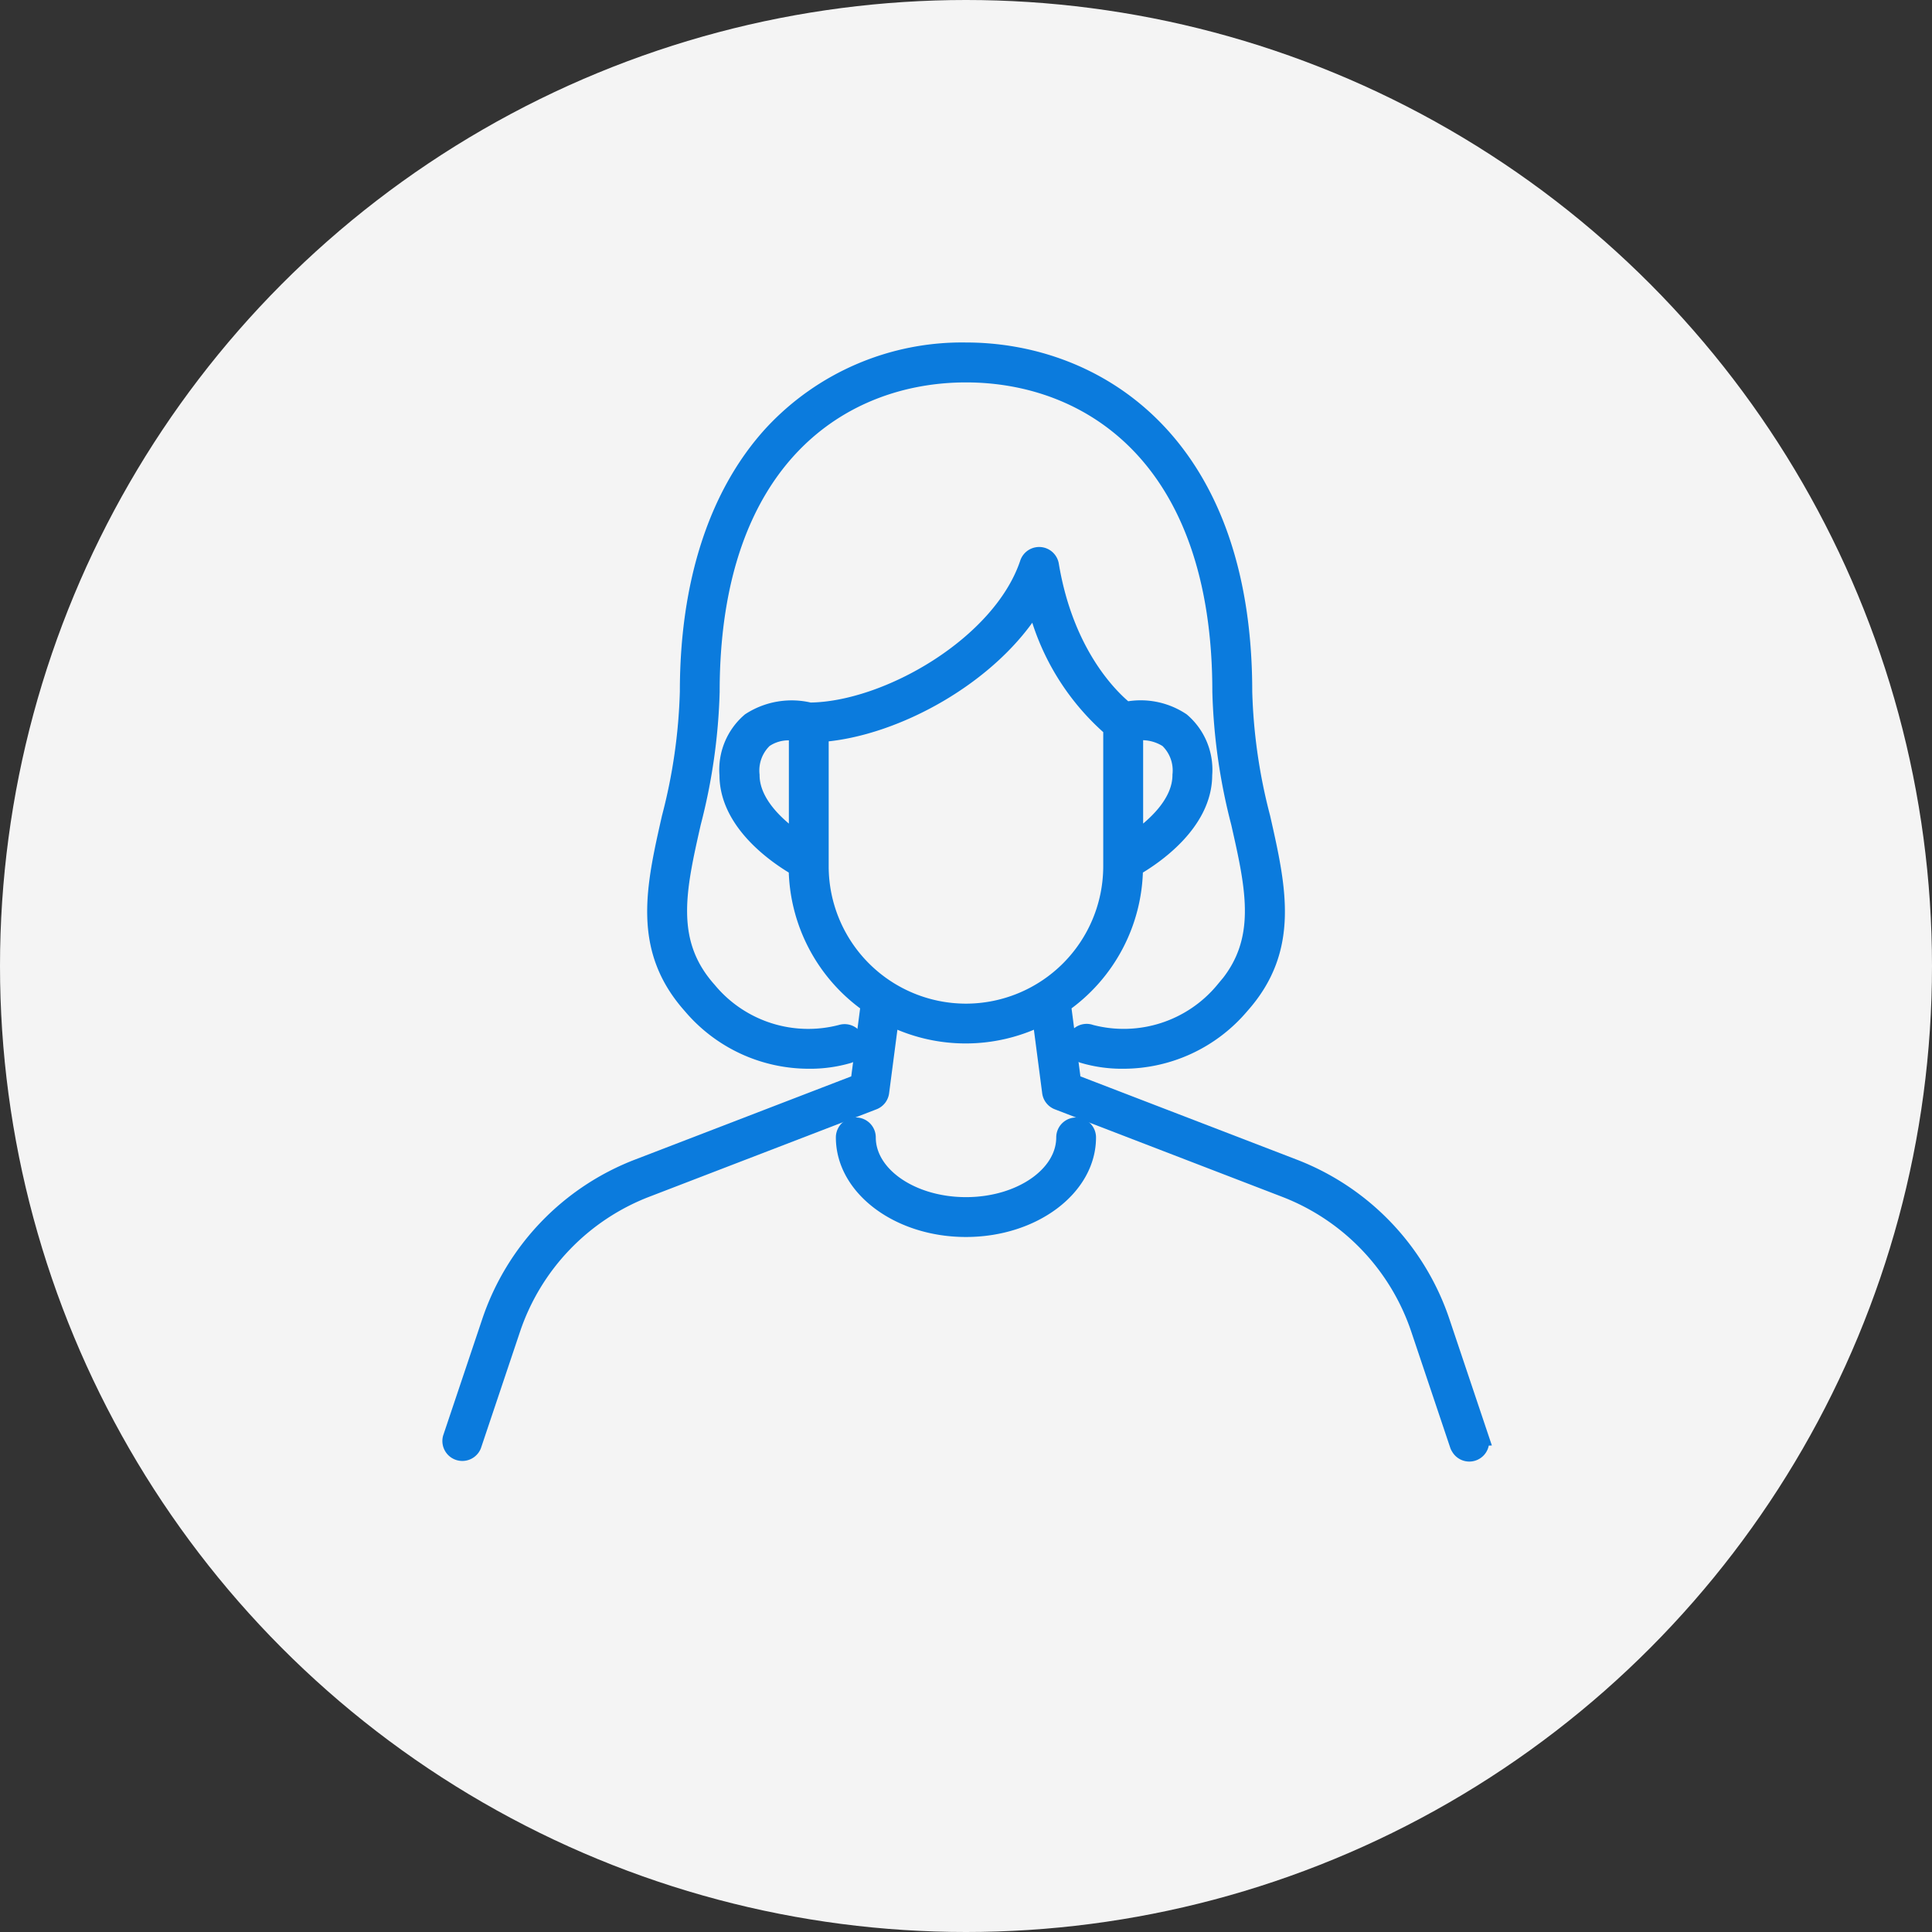
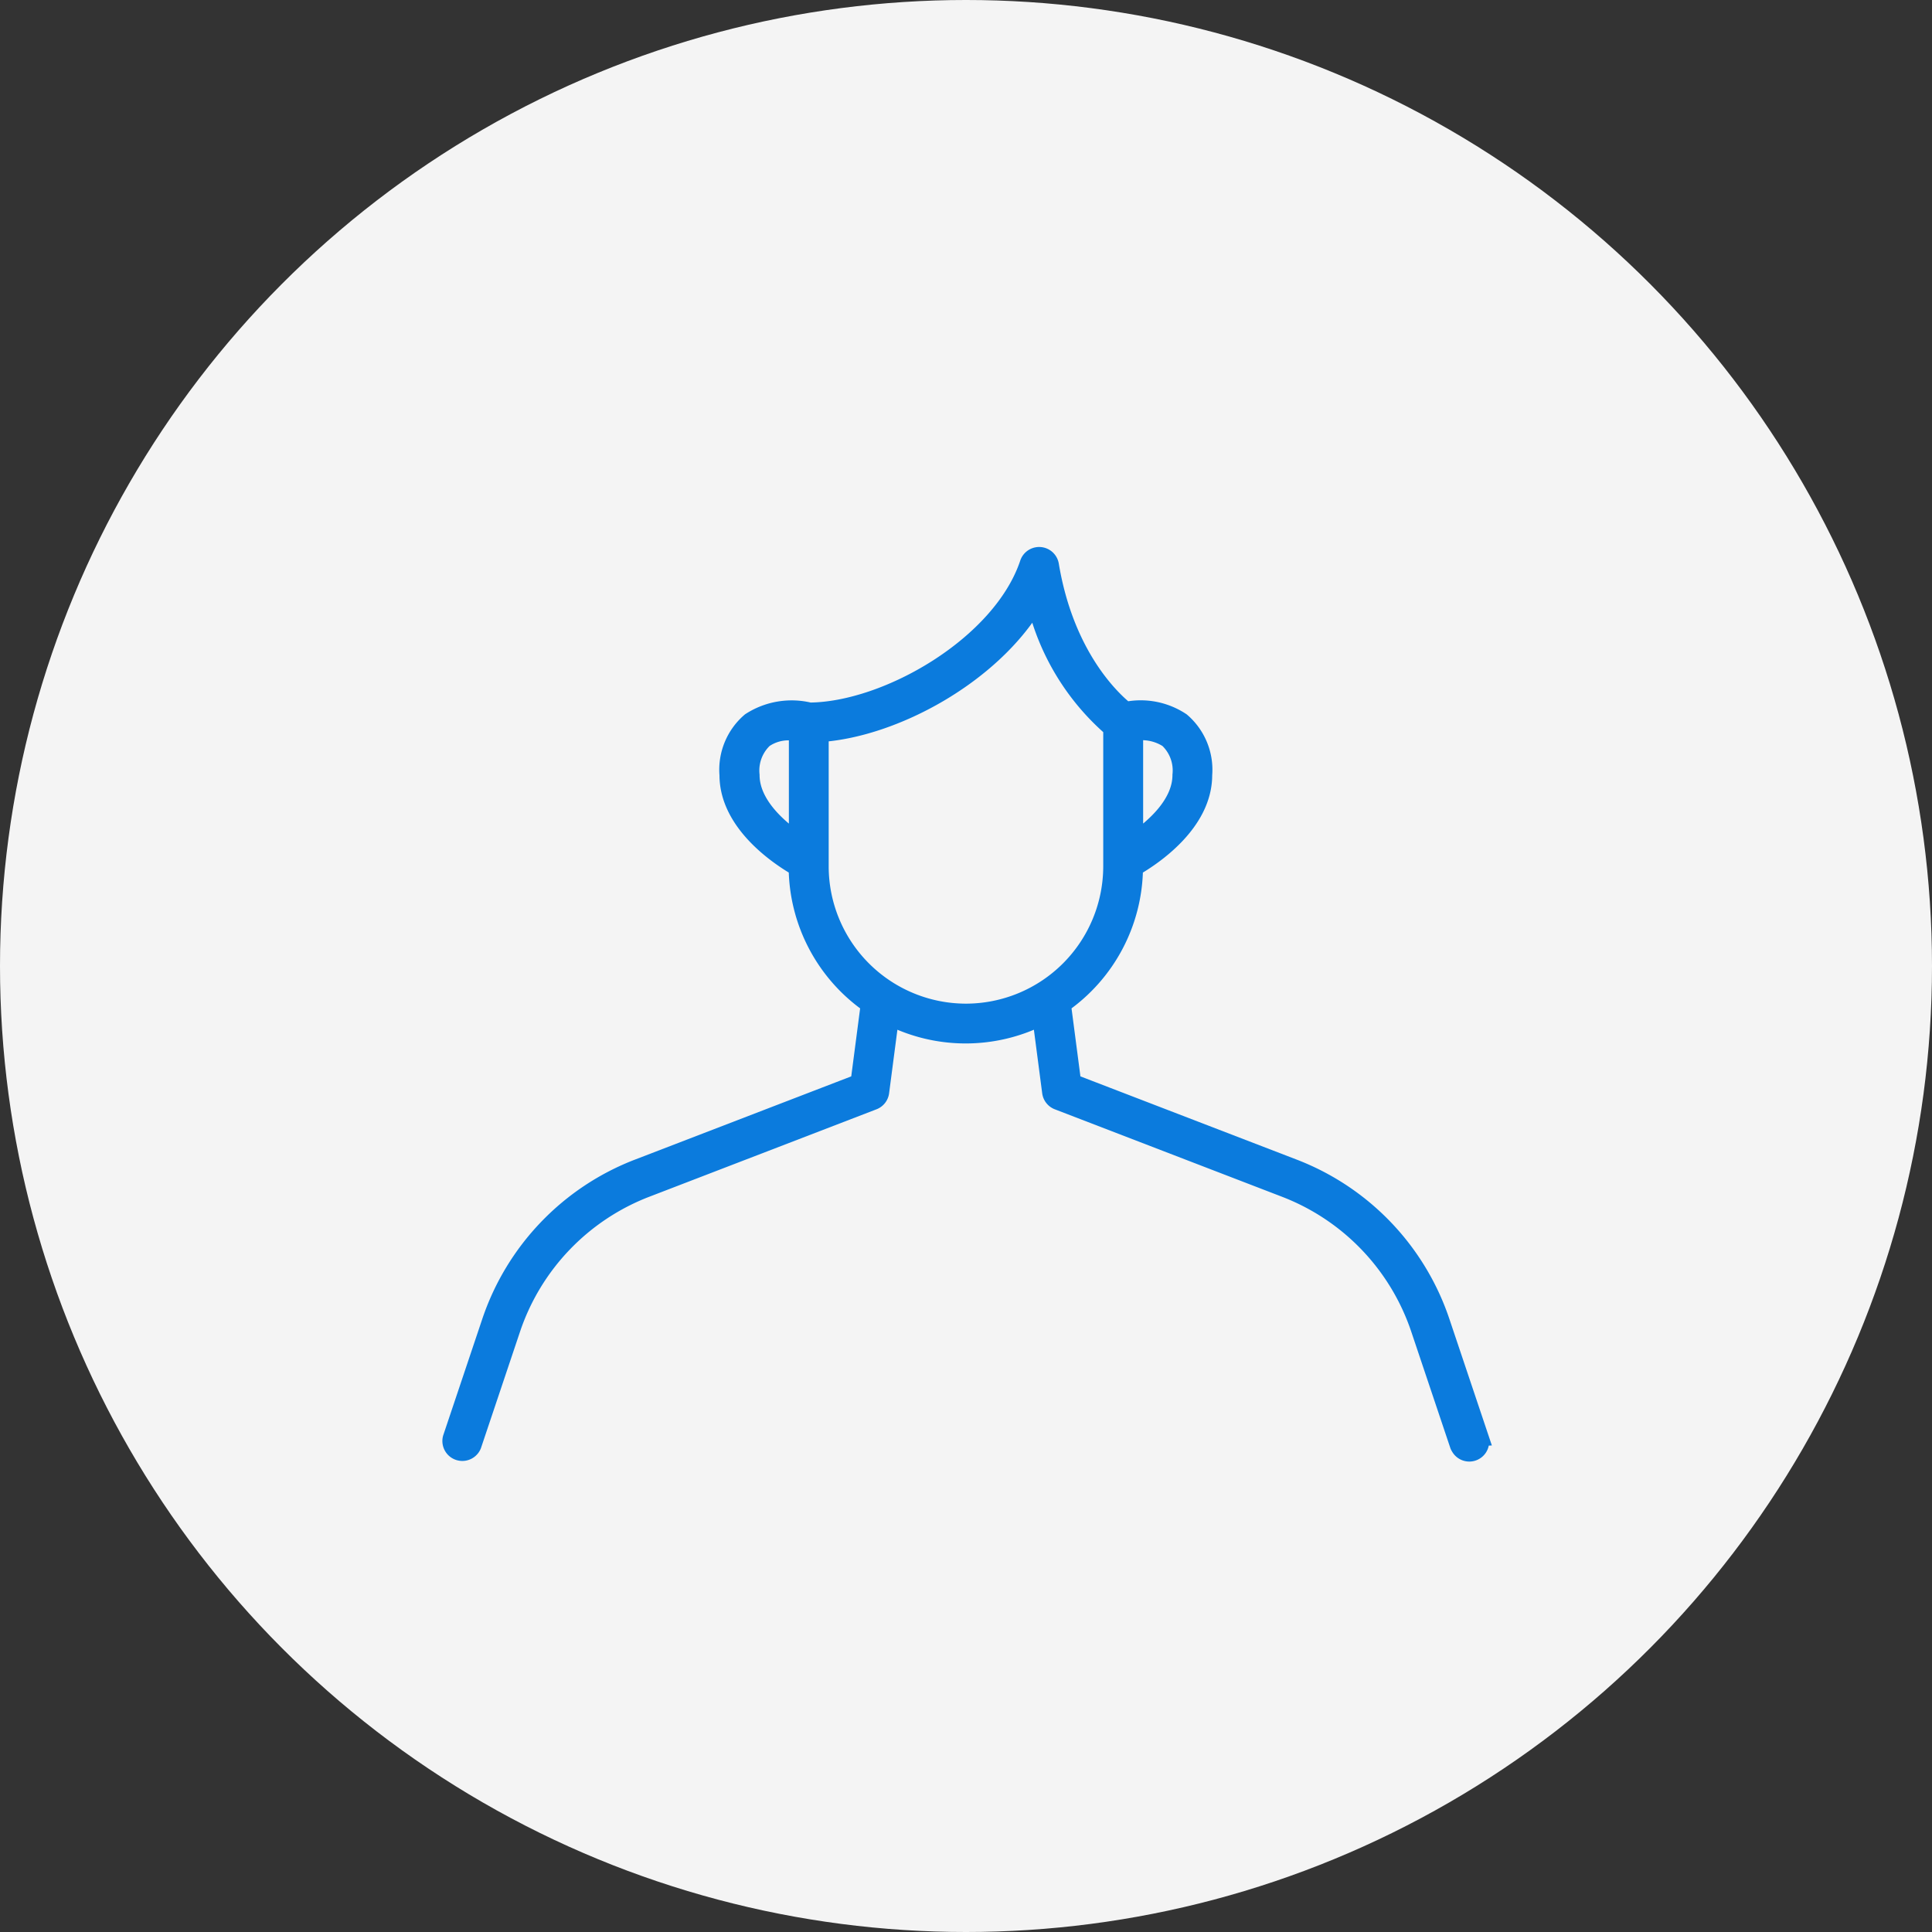
<svg xmlns="http://www.w3.org/2000/svg" width="121" height="121" viewBox="0 0 121 121">
  <rect x="0" y="0" width="121" height="121" fill="#333333" stroke="none" />
  <g id="グループ_21868" data-name="グループ 21868" transform="translate(-167 -6629)">
    <circle id="楕円形_33" data-name="楕円形 33" cx="60.5" cy="60.5" r="60.5" transform="translate(167 6629)" fill="#f4f4f4" />
    <g id="コンポーネント_21_1" data-name="コンポーネント 21 – 1" transform="translate(195.213 6650.953)">
      <path id="パス_41400" data-name="パス 41400" d="M716.48,775.3l-2.44-7.266a15.734,15.734,0,0,0-9.3-9.709l-13.8-5.311-.634-4.85a10.586,10.586,0,0,0,4.51-8.563c1.153-.665,4.334-2.774,4.334-5.82a4.038,4.038,0,0,0-1.4-3.4,4.656,4.656,0,0,0-3.5-.687c-.832-.667-3.751-3.367-4.7-9.07a.748.748,0,0,0-1.447-.114c-1.7,5.089-8.831,9.19-13.655,9.232a4.821,4.821,0,0,0-3.757.639,4.039,4.039,0,0,0-1.4,3.4c0,3.047,3.181,5.155,4.334,5.82a10.587,10.587,0,0,0,4.51,8.563l-.634,4.85-13.8,5.311a15.736,15.736,0,0,0-9.3,9.709l-2.439,7.266a.749.749,0,0,0,1.417.476l2.439-7.266a14.248,14.248,0,0,1,8.414-8.789l14.214-5.471a.75.75,0,0,0,.473-.6l.608-4.652a10.562,10.562,0,0,0,9.364,0l.608,4.652a.749.749,0,0,0,.473.6l14.214,5.471a14.245,14.245,0,0,1,8.414,8.789l2.44,7.266a.726.726,0,0,0,.066.125.743.743,0,0,0,1.352-.6Zm-21.655-44.169a2.944,2.944,0,0,1,2.02.436,2.651,2.651,0,0,1,.816,2.214c0,1.784-1.677,3.248-2.836,4.048Zm-21.187,6.7c-1.159-.8-2.835-2.265-2.835-4.048a2.653,2.653,0,0,1,.811-2.21,2.622,2.622,0,0,1,1.606-.461c.151,0,.293.008.418.02ZM684.231,748.6a9.107,9.107,0,0,1-9.1-9.1v-8.284c4.675-.331,10.735-3.66,13.436-8.157a15.085,15.085,0,0,0,4.759,7.81v8.63A9.108,9.108,0,0,1,684.231,748.6Z" transform="translate(-651.944 -707.195)" fill="#0b7bdd" stroke="#0b7bdd" stroke-width="1" />
-       <path id="パス_41401" data-name="パス 41401" d="M717.579,794.077a.748.748,0,0,0-.748.748c0,2.338-2.759,4.24-6.151,4.24s-6.15-1.9-6.15-4.24a.748.748,0,1,0-1.5,0c0,3.162,3.43,5.736,7.646,5.736s7.647-2.573,7.647-5.736A.748.748,0,0,0,717.579,794.077Z" transform="translate(-678.393 -745.542)" fill="#0b7bdd" stroke="#0b7bdd" stroke-width="1" />
-       <path id="パス_41402" data-name="パス 41402" d="M688.134,737.928a8.6,8.6,0,0,0,2.51-.344.748.748,0,0,0-.468-1.42,8.1,8.1,0,0,1-8.307-2.666c-2.673-2.991-1.926-6.292-.98-10.47a36.418,36.418,0,0,0,1.171-8.219c0-14.647,8.228-19.866,15.928-19.866s15.928,5.219,15.928,19.866a36.479,36.479,0,0,0,1.17,8.219c.946,4.178,1.693,7.479-.98,10.47a8.107,8.107,0,0,1-8.3,2.667.748.748,0,1,0-.47,1.419,8.592,8.592,0,0,0,2.51.344,9.68,9.68,0,0,0,7.379-3.434c3.186-3.567,2.323-7.381,1.323-11.8a34.742,34.742,0,0,1-1.133-7.889c0-15.767-9.386-21.362-17.424-21.362a16.227,16.227,0,0,0-12.145,5.182c-3.454,3.767-5.279,9.362-5.279,16.18a34.746,34.746,0,0,1-1.133,7.889c-1,4.416-1.863,8.23,1.323,11.8A9.677,9.677,0,0,0,688.134,737.928Z" transform="translate(-665.701 -693.446)" fill="#0b7bdd" stroke="#0b7bdd" stroke-width="1" />
    </g>
  </g>
</svg>